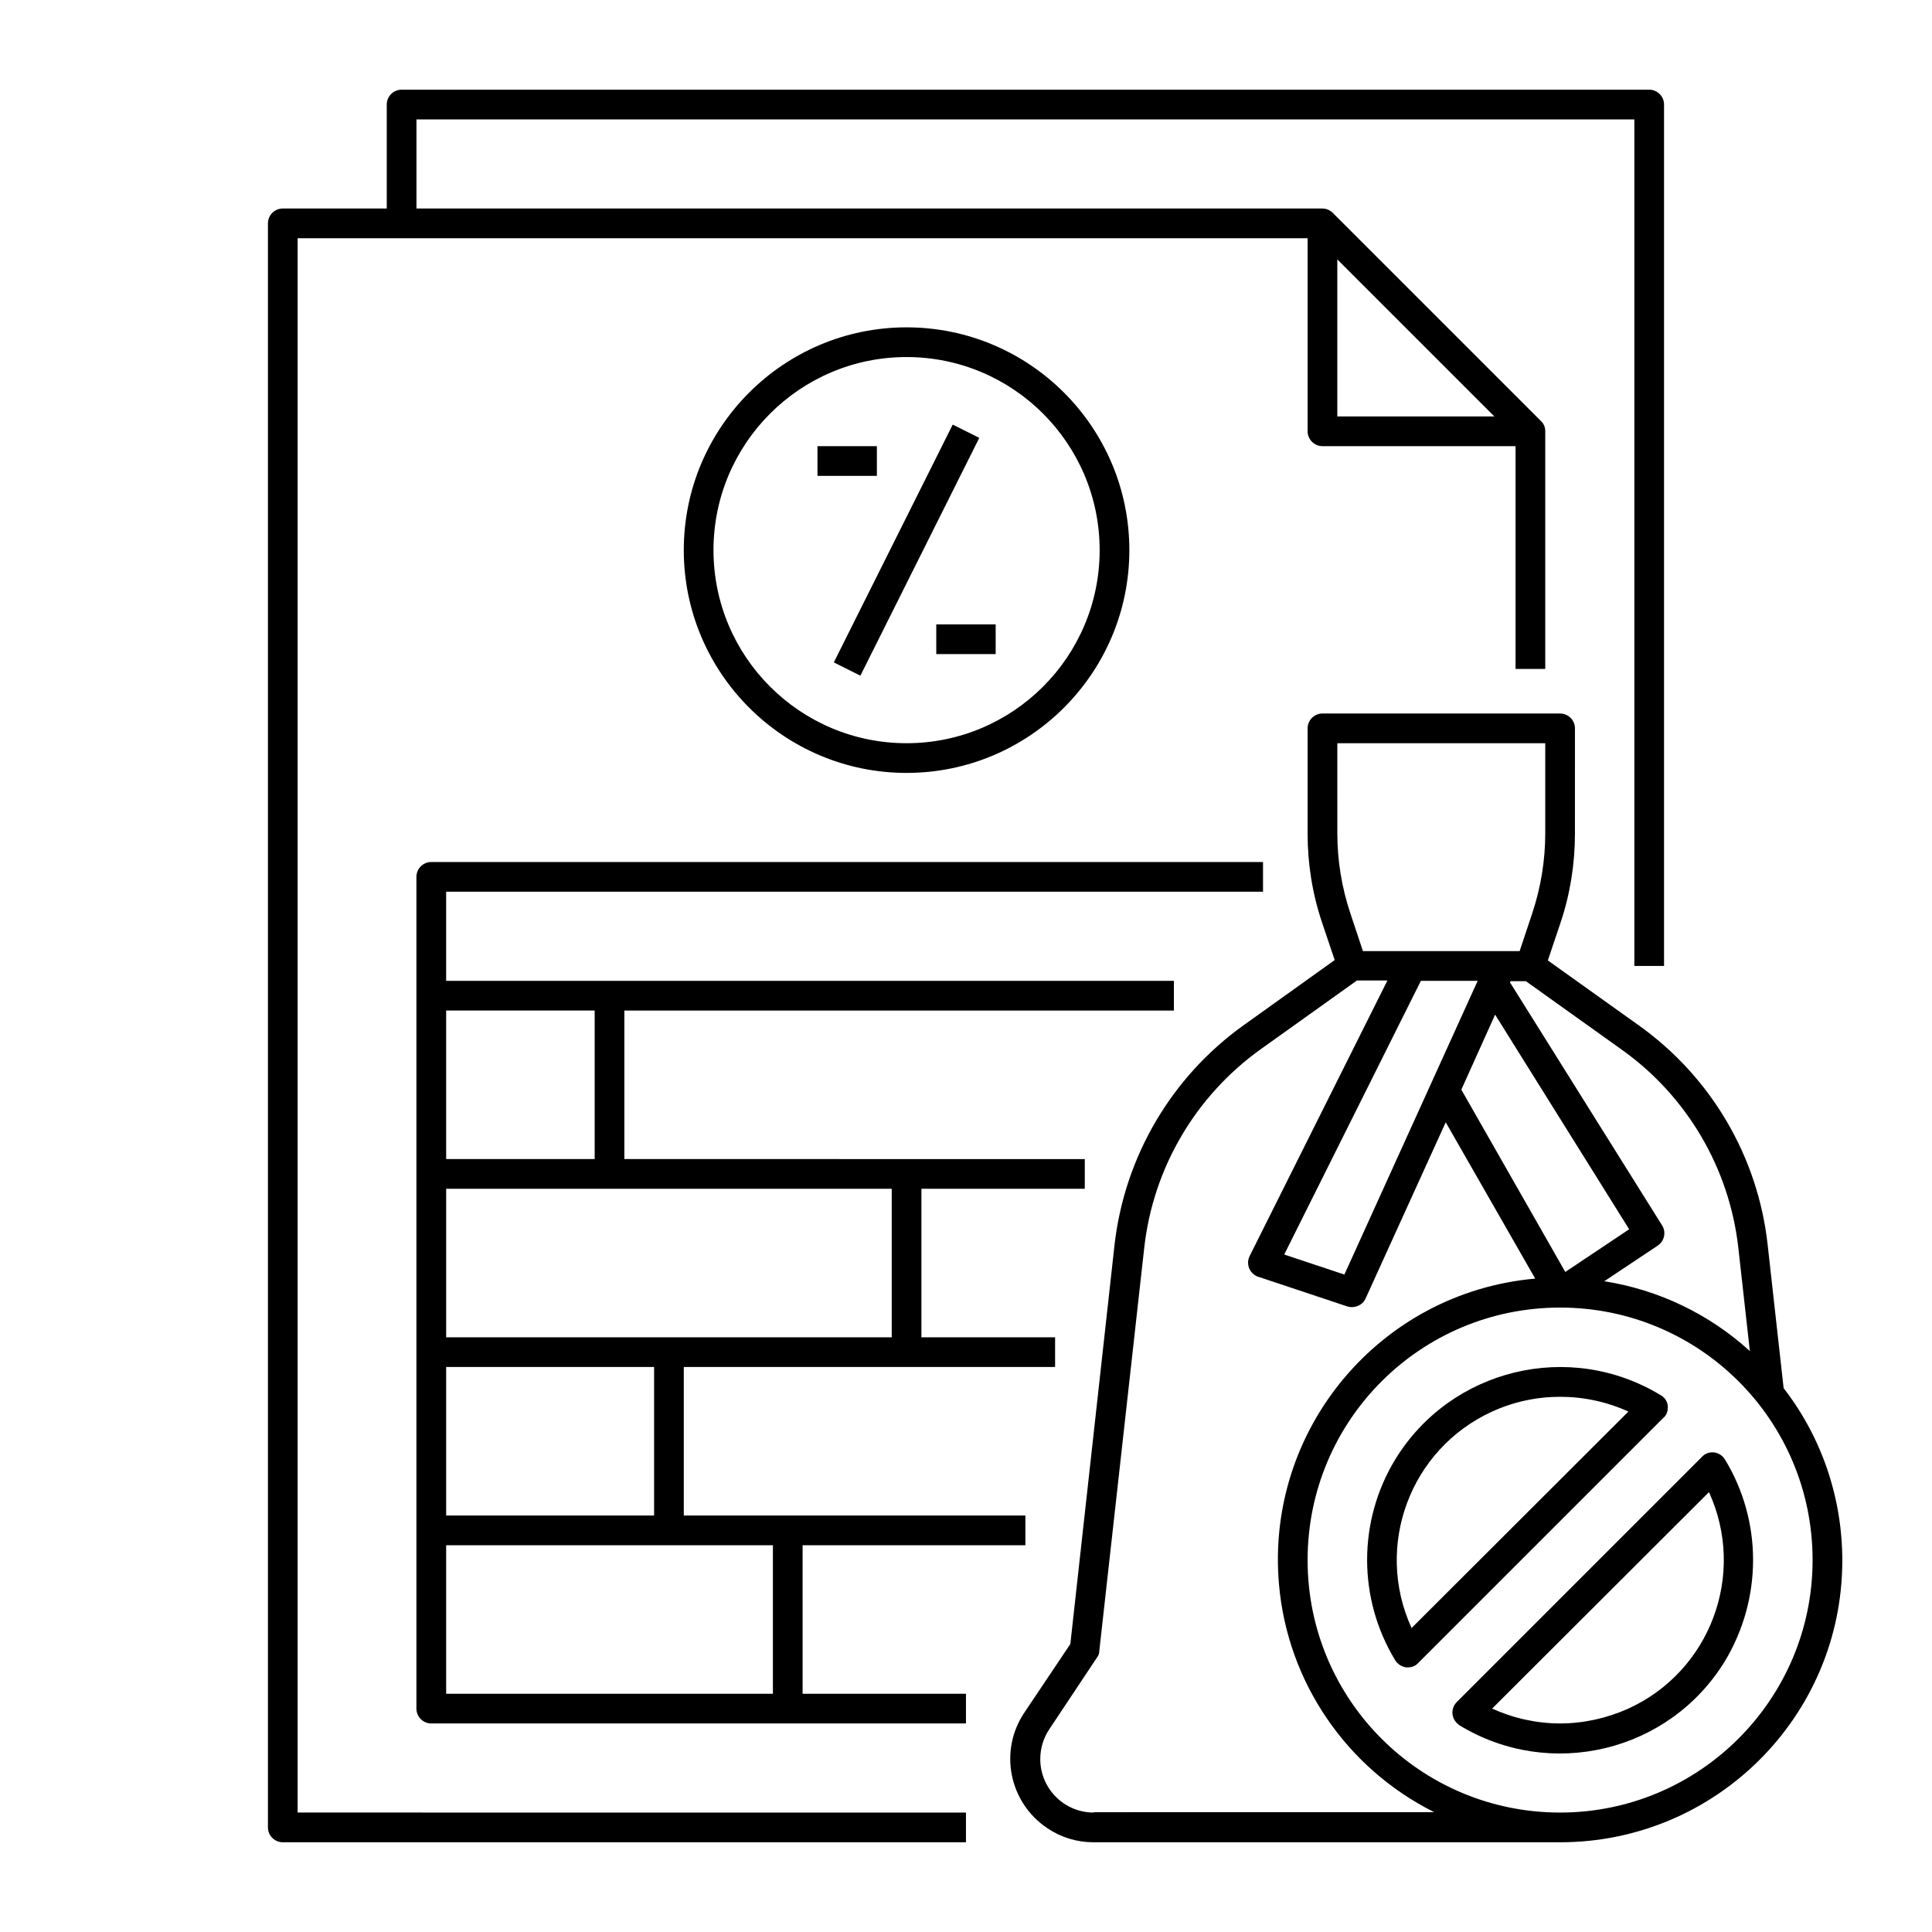
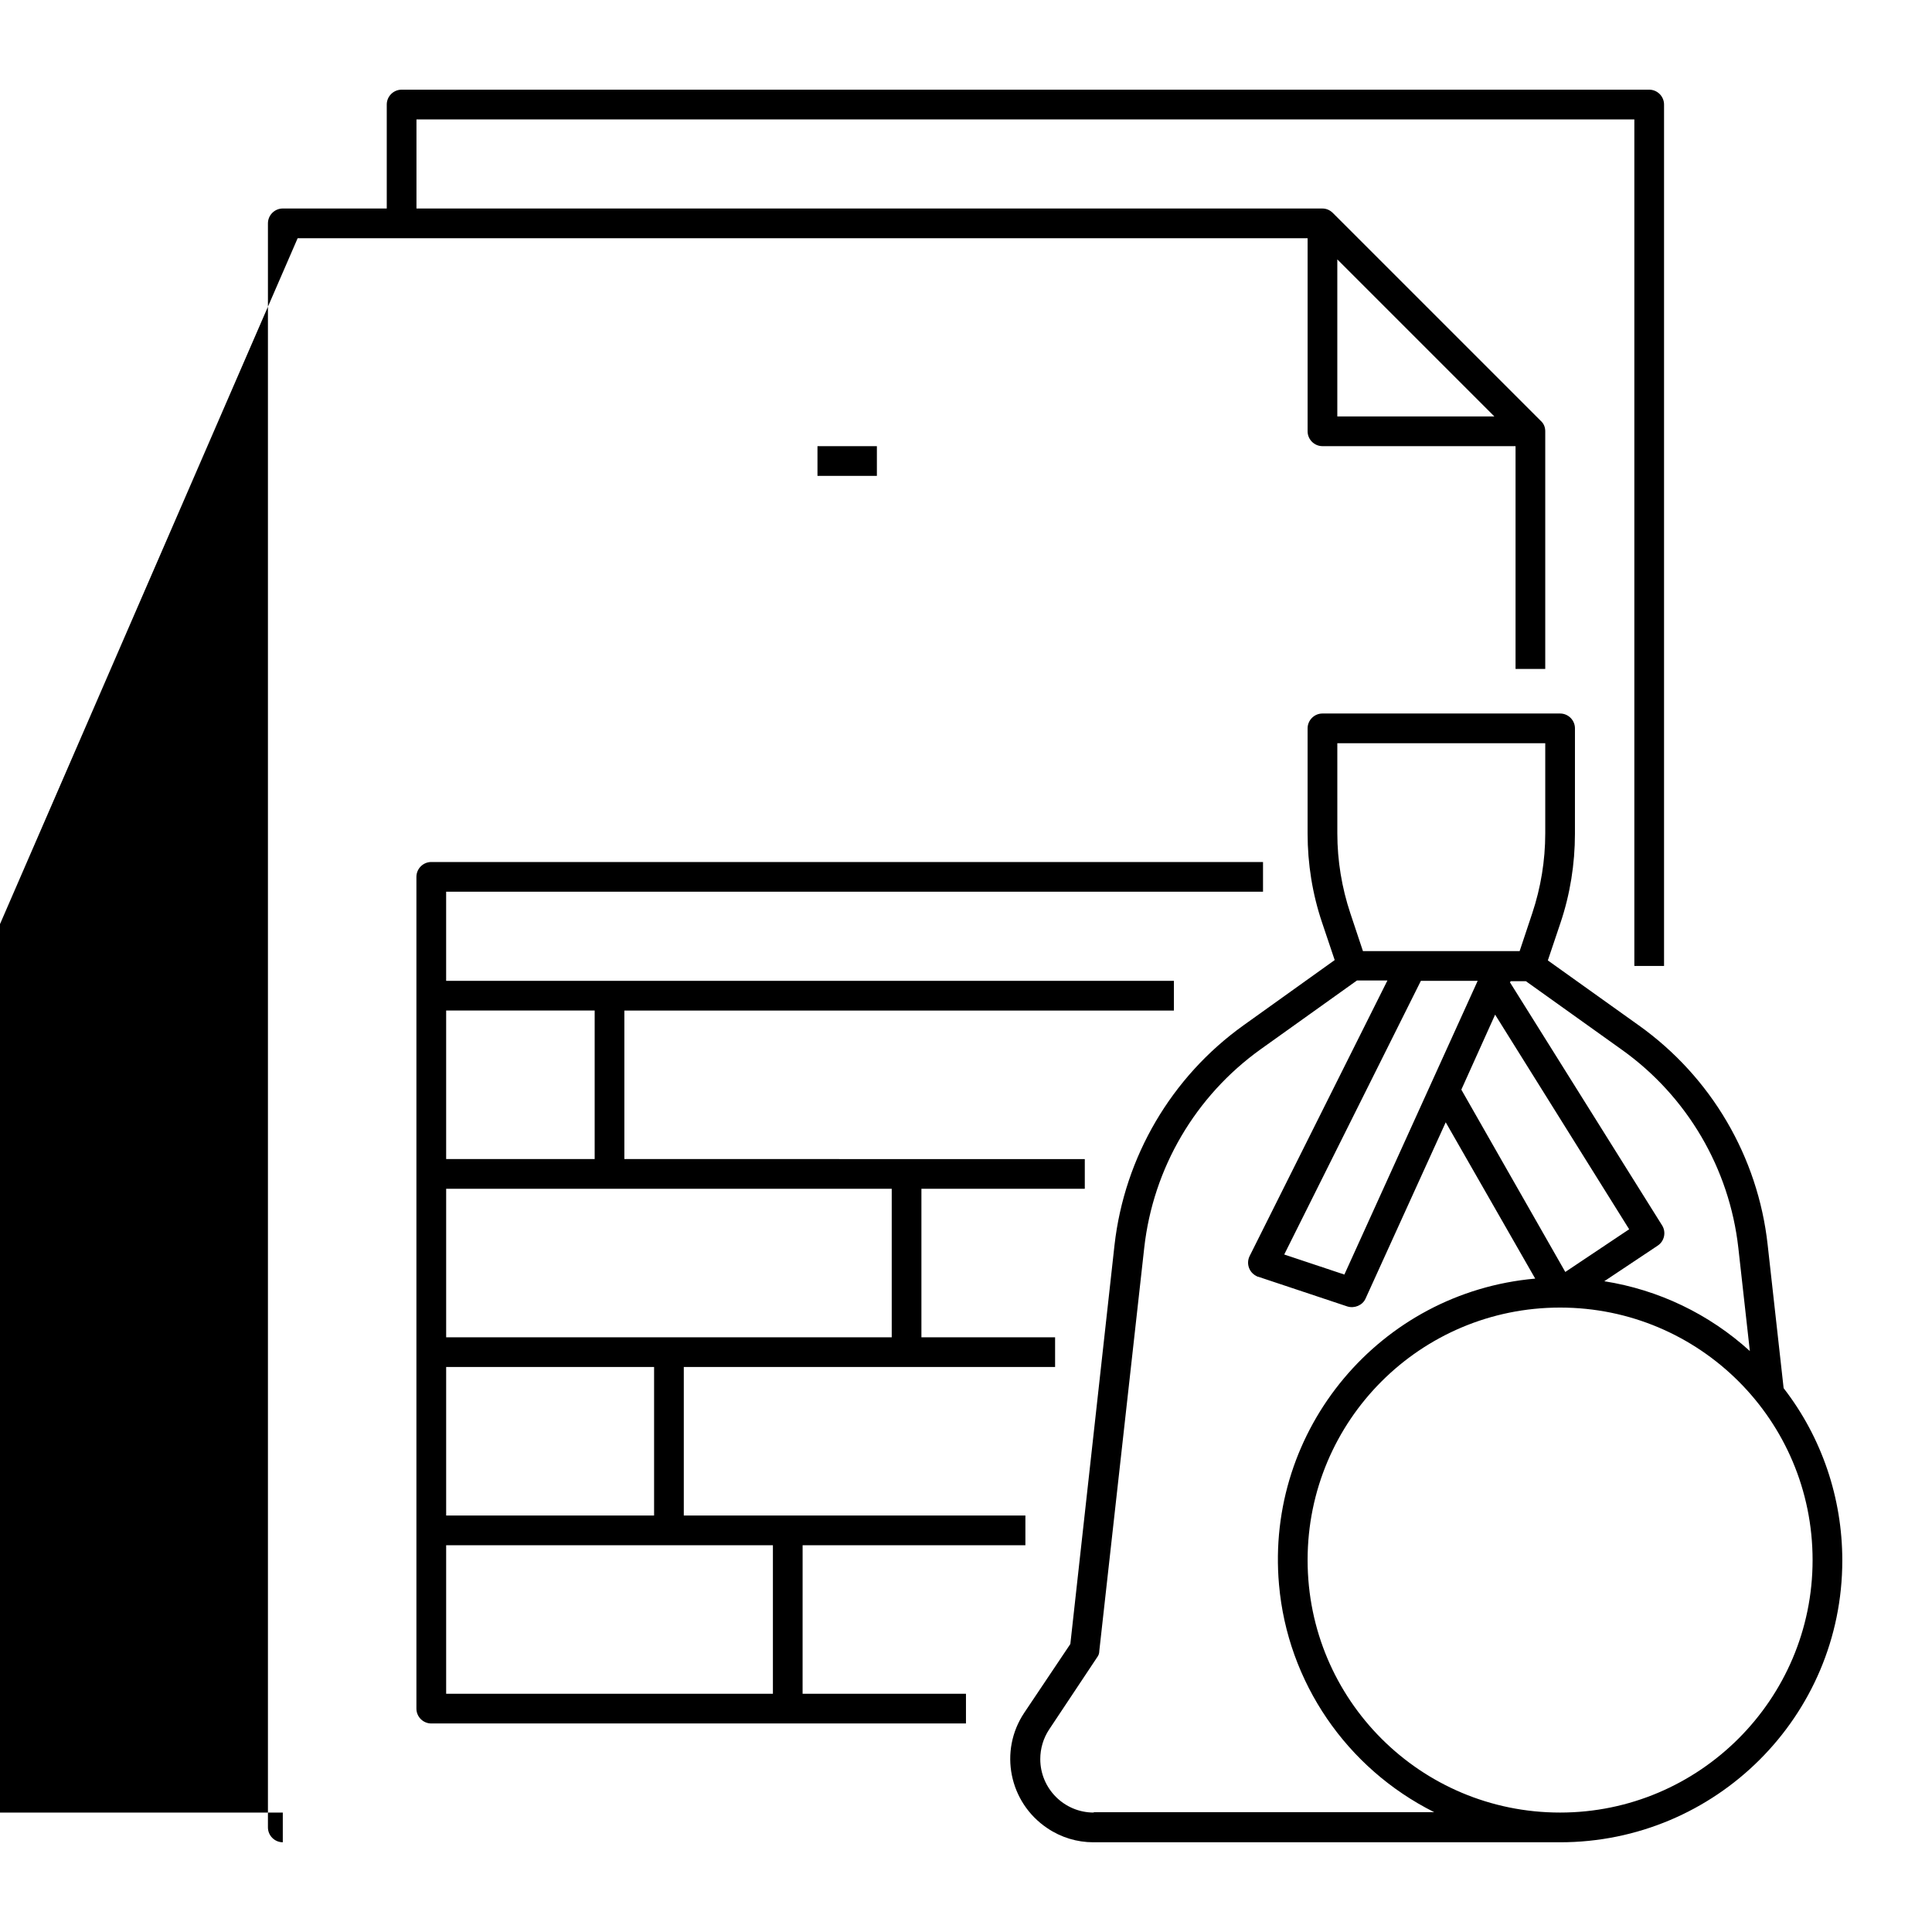
<svg xmlns="http://www.w3.org/2000/svg" fill="#000000" width="800px" height="800px" version="1.1" viewBox="144 144 512 512">
  <g>
-     <path d="m222.88 207.13h267.65v51.168c0 2.164 1.77 3.938 3.938 3.938h51.168v59.039h7.871v-62.977c0-1.082-0.395-2.066-1.18-2.754l-55.105-55.105c-0.789-0.789-1.77-1.18-2.754-1.18h-240.1v-23.617h322.75v224.35h7.871v-228.29c0-2.164-1.77-3.938-3.938-3.938h-330.62c-2.164 0-3.938 1.77-3.938 3.938v27.551h-27.551c-2.164 0-3.938 1.77-3.938 3.938v425.09c0 2.164 1.77 3.938 3.938 3.938h181.05v-7.871l-177.12-0.004zm275.52 5.609 41.625 41.625h-41.625z" />
-     <path d="m325.21 289.79c0 32.57 26.469 59.039 59.039 59.039 32.57 0 59.039-26.469 59.039-59.039 0-32.57-26.469-59.039-59.039-59.039-32.57 0-59.039 26.469-59.039 59.039zm110.21 0c0 28.242-22.926 51.168-51.168 51.168-28.242 0-51.168-22.926-51.168-51.168 0-28.242 22.926-51.168 51.168-51.168 28.242 0 51.168 22.93 51.168 51.168z" />
-     <path d="m364.97 319.54 31.508-63.016 7.039 3.519-31.508 63.016z" />
+     <path d="m222.88 207.13h267.65v51.168c0 2.164 1.77 3.938 3.938 3.938h51.168v59.039h7.871v-62.977c0-1.082-0.395-2.066-1.18-2.754l-55.105-55.105c-0.789-0.789-1.77-1.18-2.754-1.18h-240.1v-23.617h322.75v224.35h7.871v-228.29c0-2.164-1.77-3.938-3.938-3.938h-330.62c-2.164 0-3.938 1.77-3.938 3.938v27.551h-27.551c-2.164 0-3.938 1.77-3.938 3.938v425.09c0 2.164 1.77 3.938 3.938 3.938v-7.871l-177.12-0.004zm275.52 5.609 41.625 41.625h-41.625z" />
    <path d="m360.64 262.24h15.742v7.871h-15.742z" />
-     <path d="m392.12 309.47h15.742v7.871h-15.742z" />
    <path d="m356.7 553.5h59.039v-7.871h-90.527v-39.359h98.398v-7.871h-35.426v-39.359h43.297v-7.871l-122.02-0.004v-39.359h145.63v-7.871l-192.86-0.004v-23.617h216.48v-7.871h-220.42c-2.164 0-3.938 1.77-3.938 3.938v220.42c0 2.164 1.77 3.938 3.938 3.938h141.7v-7.871h-43.297zm-39.359-7.871h-55.105v-39.359h55.105zm62.977-47.234h-118.08v-39.359h118.08zm-78.723-86.594v39.359h-39.359v-39.359zm-39.359 141.7h86.594v39.359h-86.594z" />
    <path d="m616.68 511.88-4.231-37.984c-2.559-23.32-14.957-44.477-34.145-58.156l-24.109-17.219 3.344-9.938c2.559-7.578 3.836-15.645 3.836-23.617l0.004-27.941c0-2.164-1.77-3.938-3.938-3.938h-62.977c-2.164 0-3.938 1.77-3.938 3.938v27.848c0 8.07 1.277 16.039 3.836 23.617l3.344 9.938-24.199 17.316c-19.09 13.676-31.488 34.832-34.145 58.156l-11.711 105.78-12.203 18.203c-6.789 10.137-4.035 23.812 6.102 30.602 3.641 2.461 7.871 3.738 12.203 3.738h123.69c41.23 0 74.785-33.359 74.785-74.688 0-16.527-5.41-32.566-15.547-45.656zm-12.004-37.195 3.051 27.355c-10.824-9.84-24.207-16.234-38.574-18.5l14.168-9.445c1.77-1.18 2.262-3.543 1.18-5.312l-40.344-64.453 0.195-0.297h4.035l25.484 18.203c17.227 12.301 28.441 31.391 30.805 52.449zm-69.078-70.75-35.324 77.836-15.941-5.312 36.211-72.52zm4.625 8.957 35.523 56.875-16.926 11.316-27.551-48.316zm-41.82-71.934h55.105v23.91c0 7.184-1.18 14.367-3.445 21.156l-3.344 10.035h-41.523l-3.344-10.035c-2.262-6.789-3.445-13.973-3.445-21.156zm-64.551 283.39c-7.871 0-14.168-6.394-14.168-14.168 0-2.754 0.789-5.512 2.363-7.871l12.695-19.09c0.395-0.492 0.59-1.082 0.59-1.77l11.902-106.77c2.363-21.156 13.578-40.246 30.898-52.645l25.484-18.203h8.07l-36.508 73.012c-0.984 1.969-0.195 4.328 1.77 5.312 0.195 0.098 0.297 0.195 0.492 0.195l23.617 7.871c1.871 0.59 4.035-0.297 4.82-2.066l21.254-46.738 23.715 41.426c-41.133 3.641-71.535 39.949-67.895 81.082 2.262 25.879 17.91 48.707 41.133 60.32l-90.234 0.004zm123.59 0c-37 0-66.914-29.914-66.914-66.914s29.914-66.914 66.914-66.914 66.914 29.914 66.914 66.914c0 36.902-30.012 66.914-66.914 66.914z" />
-     <path d="m585.98 516.6c-0.098-1.18-0.789-2.262-1.871-2.856-24.109-14.66-55.598-7.086-70.355 17.023-9.938 16.336-9.938 36.898 0 53.234 0.59 0.984 1.672 1.672 2.856 1.871h0.492c1.082 0 2.066-0.395 2.754-1.18l64.945-64.945c0.883-0.688 1.277-1.867 1.18-3.148zm-67.898 58.844c-9.938-21.746-0.395-47.43 21.352-57.367 11.414-5.215 24.602-5.215 36.113 0z" />
-     <path d="m601.13 530.77c-1.18-1.871-3.543-2.461-5.41-1.277-0.297 0.195-0.492 0.395-0.688 0.59l-64.945 64.945c-1.574 1.574-1.574 4.035 0 5.609 0.195 0.195 0.492 0.395 0.688 0.59 24.109 14.66 55.598 7.086 70.355-17.023 9.938-16.535 9.938-37.102 0-53.434zm-43.691 69.961c-6.199 0-12.398-1.379-18.008-3.938l57.465-57.367c9.938 21.746 0.395 47.43-21.352 57.367-5.707 2.562-11.906 3.938-18.105 3.938z" />
  </g>
</svg>